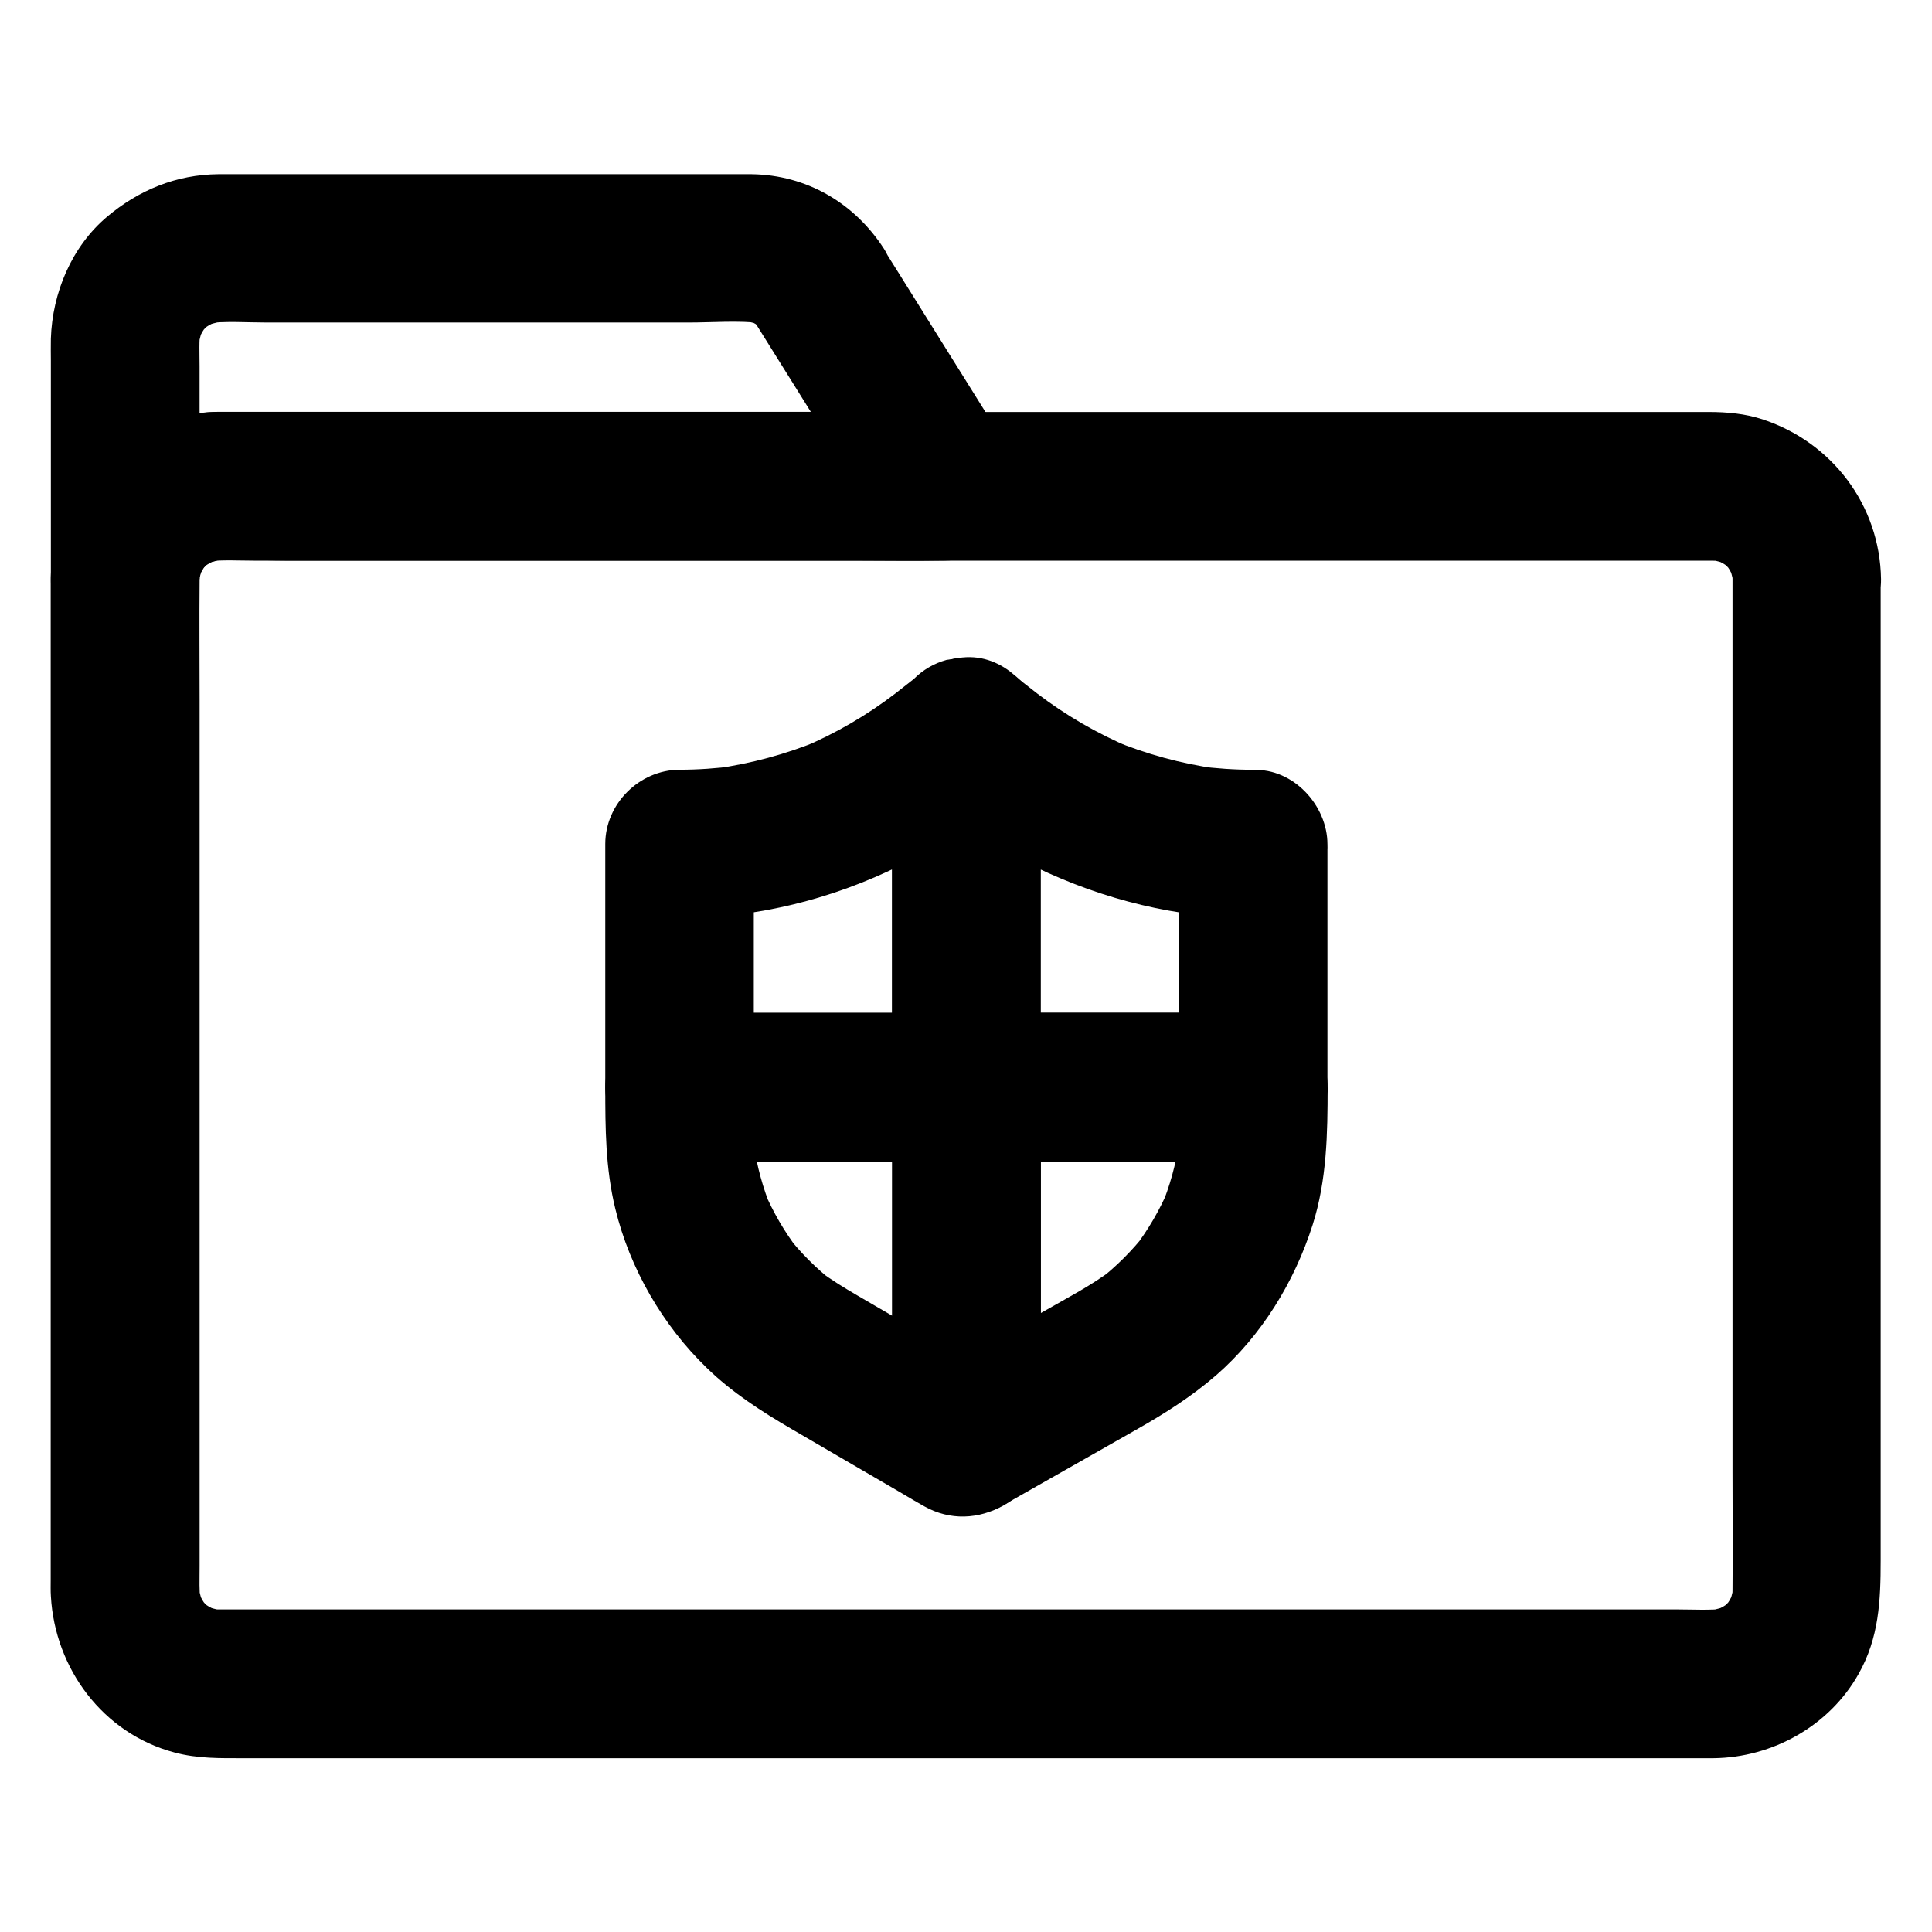
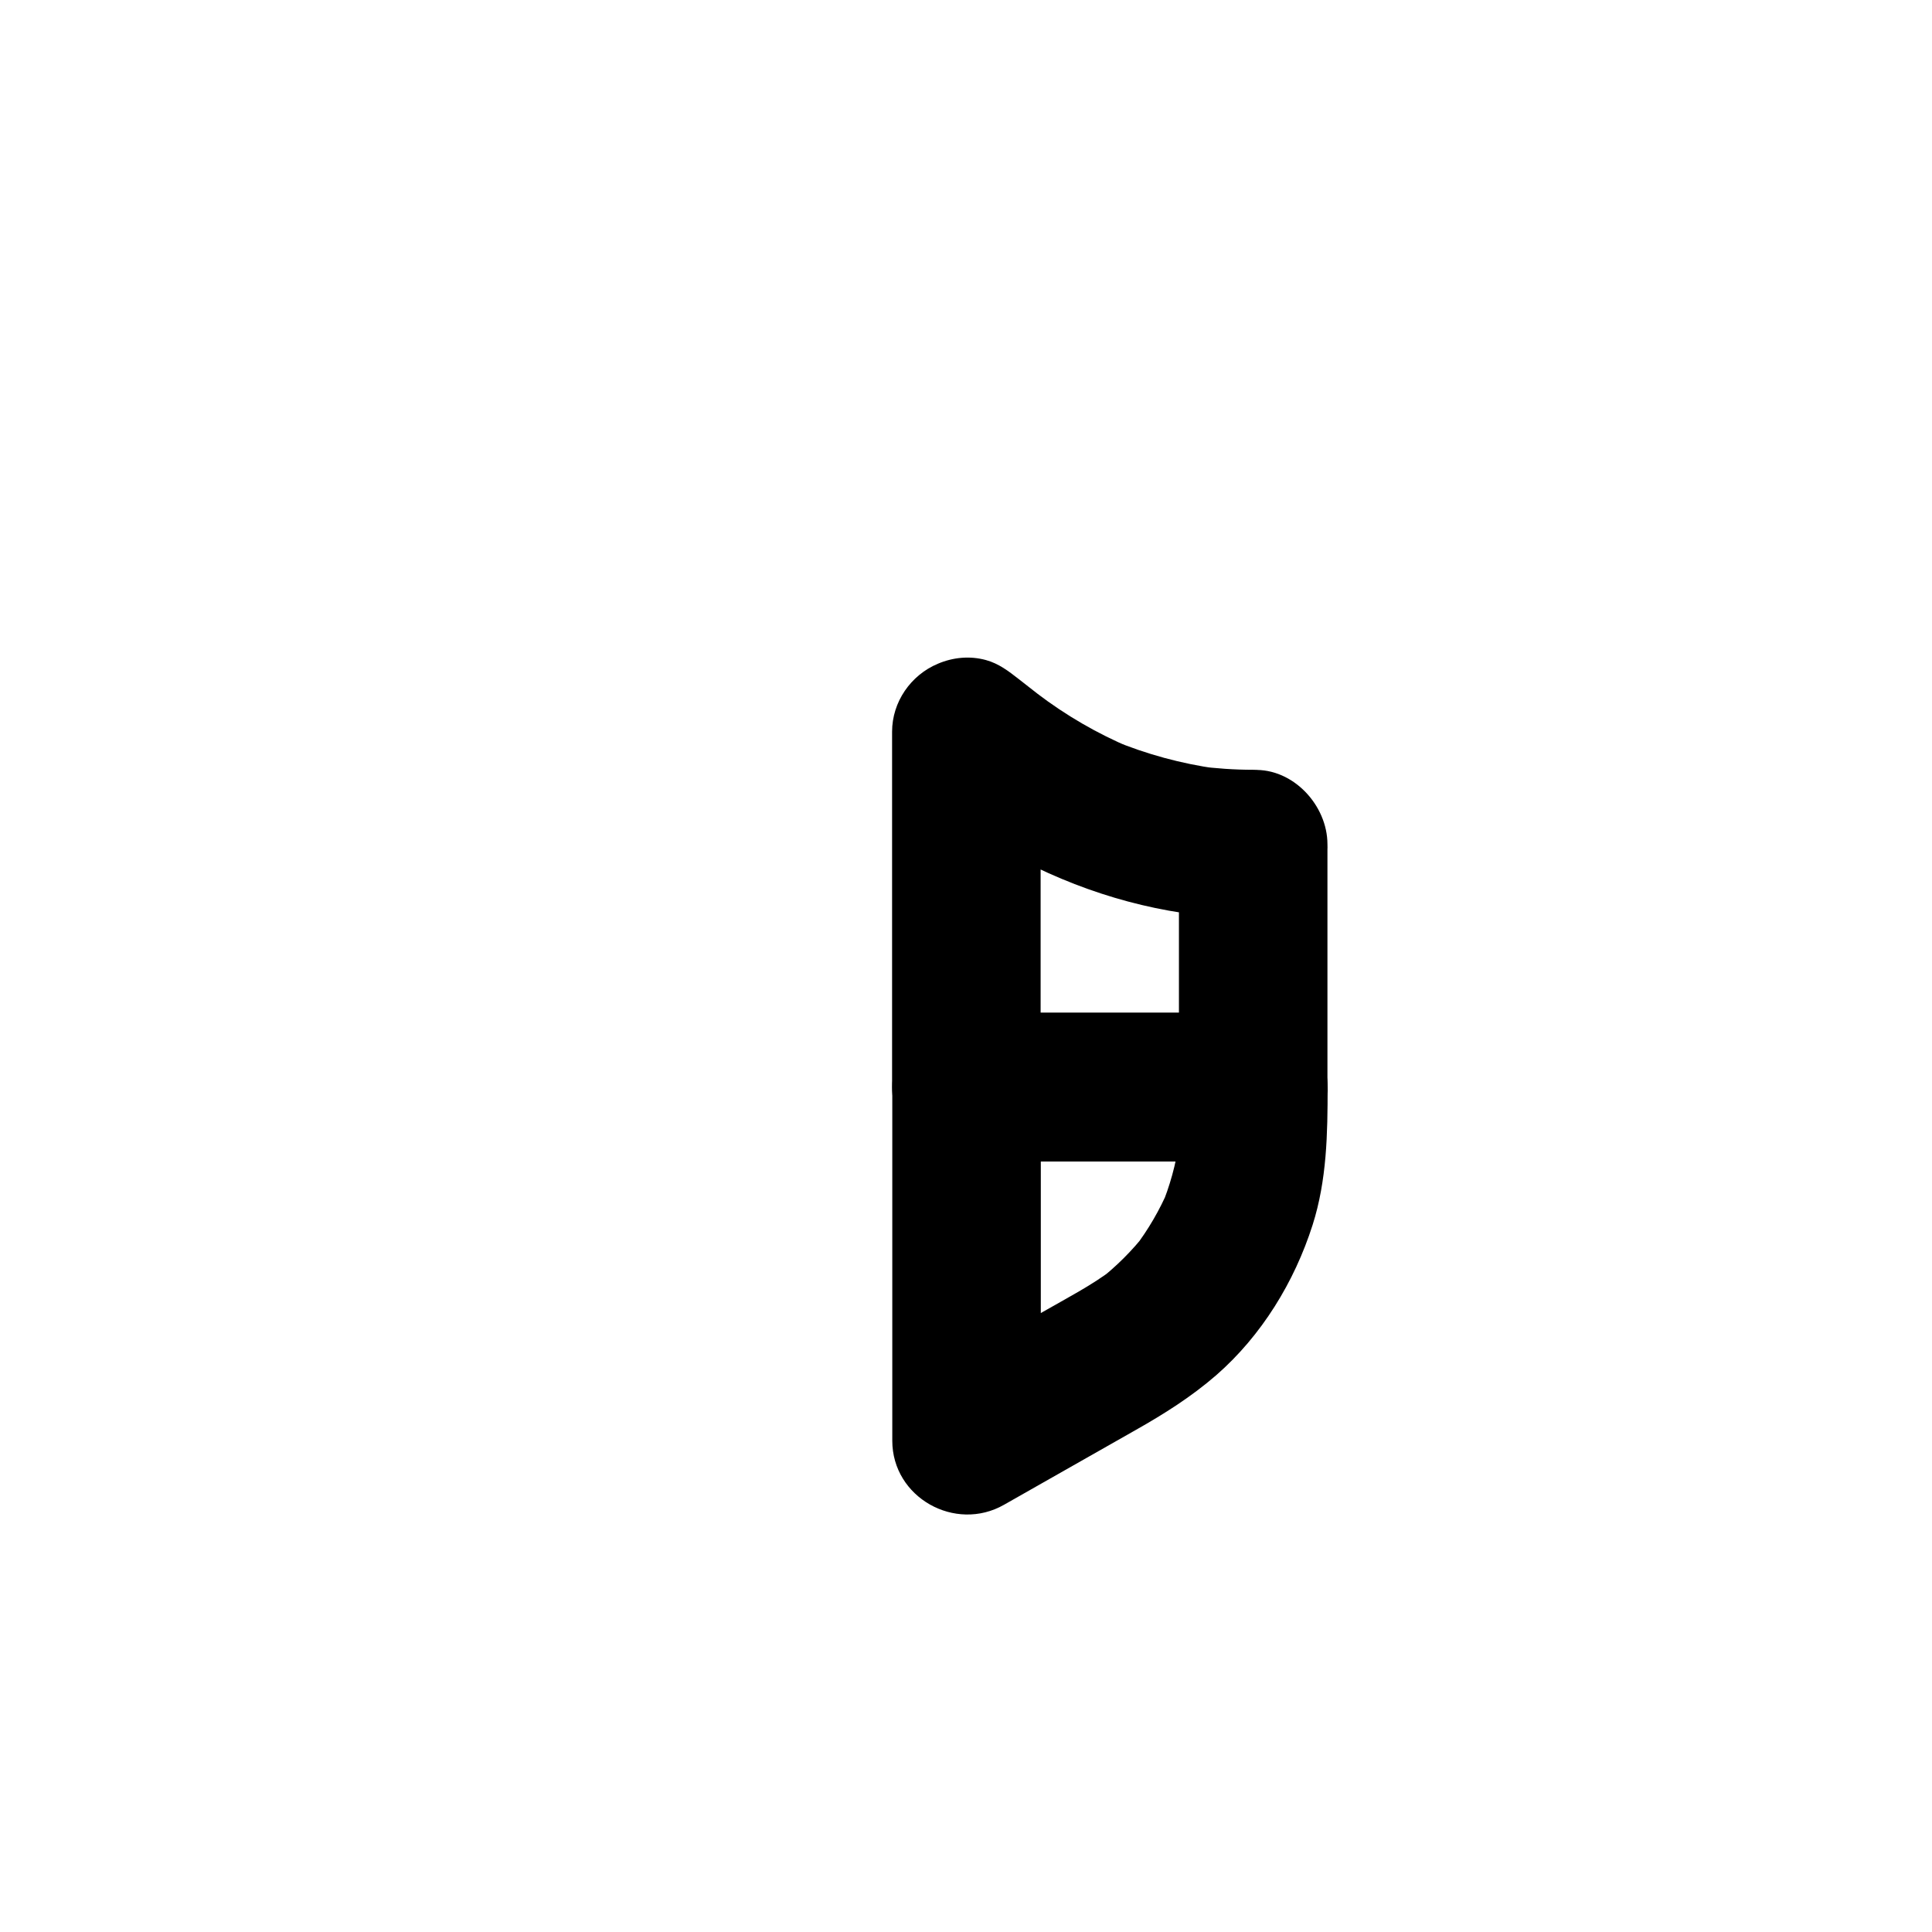
<svg xmlns="http://www.w3.org/2000/svg" fill="#000000" width="800px" height="800px" version="1.1" viewBox="144 144 512 512">
  <g>
-     <path d="m344.25 229.72c9.691 15.5 19.336 30.996 29.027 46.492 1.379 2.164 2.754 4.379 4.082 6.543 5.656-9.891 11.316-19.73 16.973-29.617h-23.223-54.023-61.203-44.871-8.906c-7.231 0.051-13.777 1.77-20.27 4.82-4.281 2.016-8.316 5.019-11.562 8.414-4.723 4.82-7.578 9.988-10.035 16.137-1.918 4.676-2.656 9.891-2.707 14.957h39.359v-56.383c0-3.344-0.195-6.742 0.246-10.086-0.246 1.723-0.492 3.492-0.688 5.215 0.344-2.164 0.934-4.281 1.77-6.297-0.641 1.574-1.328 3.148-1.969 4.723 0.887-1.969 1.969-3.789 3.297-5.512-1.031 1.328-2.066 2.656-3.102 3.984 1.23-1.523 2.559-2.856 4.082-4.082-1.328 1.031-2.656 2.066-3.984 3.102 1.723-1.328 3.543-2.41 5.512-3.297-1.574 0.641-3.148 1.328-4.723 1.969 2.066-0.836 4.133-1.426 6.297-1.77-1.723 0.246-3.492 0.492-5.215 0.688 5.363-0.688 11.02-0.246 16.434-0.246h33.996 77.539c6.496 0 13.285-0.59 19.73 0.195-1.723-0.246-3.492-0.492-5.215-0.688 1.918 0.297 3.691 0.789 5.512 1.523-1.574-0.641-3.148-1.328-4.723-1.969 1.723 0.789 3.344 1.723 4.871 2.902-1.328-1.031-2.656-2.066-3.984-3.102 1.328 1.082 2.461 2.262 3.492 3.543-1.031-1.328-2.066-2.656-3.102-3.984 0.449 0.641 0.891 1.23 1.285 1.824 2.754 4.281 6.742 7.676 11.758 9.055 4.723 1.277 10.973 0.688 15.152-1.969 4.184-2.707 7.922-6.742 9.055-11.758 1.133-5.019 0.887-10.727-1.969-15.152-7.824-12.102-20.469-19.531-35.031-19.73h-2.953-18.992-64.895-50.871-3.641c-11.121 0.098-21.059 4.184-29.473 11.266-9.398 7.922-14.516 20.172-14.906 32.324-0.051 1.969 0 3.938 0 5.856v56.383 1.477c0 10.281 9.055 20.172 19.68 19.68 10.773-0.492 19.531-8.66 19.68-19.68 0-1.133 0.098-2.262 0.246-3.394-0.246 1.723-0.492 3.492-0.688 5.215 0.344-2.164 0.934-4.281 1.77-6.297-0.641 1.574-1.328 3.148-1.969 4.723 0.887-1.969 1.969-3.789 3.297-5.512-1.031 1.328-2.066 2.656-3.102 3.984 1.23-1.523 2.559-2.856 4.082-4.082-1.328 1.031-2.656 2.066-3.984 3.102 1.723-1.328 3.543-2.41 5.512-3.297-1.574 0.641-3.148 1.328-4.723 1.969 2.066-0.836 4.133-1.426 6.297-1.77-1.723 0.246-3.492 0.492-5.215 0.688 6.988-0.887 14.367-0.246 21.352-0.246h45.707 55.941 48.855c7.922 0 15.844 0.148 23.715 0h0.344c14.562 0 24.992-16.828 16.973-29.617-9.691-15.5-19.336-30.996-29.027-46.492-1.379-2.164-2.754-4.379-4.082-6.543-2.656-4.281-6.84-7.676-11.758-9.055-4.723-1.277-10.973-0.688-15.152 1.969-8.656 5.648-12.84 17.555-6.984 26.906z" />
-     <path d="m603.14 297.46v27.059 64.648 77.883 67.012c0 10.43 0.098 20.859 0 31.293 0 1.23-0.098 2.41-0.246 3.641 0.246-1.723 0.492-3.492 0.688-5.215-0.344 2.164-0.934 4.281-1.77 6.297 0.641-1.574 1.328-3.148 1.969-4.723-0.887 1.969-1.969 3.789-3.297 5.512 1.031-1.328 2.066-2.656 3.102-3.984-1.23 1.523-2.559 2.856-4.082 4.082 1.328-1.031 2.656-2.066 3.984-3.102-1.723 1.328-3.543 2.41-5.512 3.297 1.574-0.641 3.148-1.328 4.723-1.969-2.066 0.836-4.133 1.426-6.297 1.77 1.723-0.246 3.492-0.492 5.215-0.688-4.379 0.543-8.906 0.246-13.285 0.246h-28.586-42.754-52.398-57.465-58.008-54.023-45.512-32.473-14.859c-1.277 0-2.559-0.051-3.836-0.246 1.723 0.246 3.492 0.492 5.215 0.688-2.164-0.344-4.281-0.934-6.297-1.77 1.574 0.641 3.148 1.328 4.723 1.969-1.969-0.887-3.789-1.969-5.512-3.297 1.328 1.031 2.656 2.066 3.984 3.102-1.523-1.23-2.856-2.559-4.082-4.082 1.031 1.328 2.066 2.656 3.102 3.984-1.328-1.723-2.41-3.543-3.297-5.512 0.641 1.574 1.328 3.148 1.969 4.723-0.836-2.066-1.426-4.133-1.77-6.297 0.246 1.723 0.492 3.492 0.688 5.215-0.395-3.246-0.246-6.641-0.246-9.891v-19.336-64.453-78.328-67.453c0-10.578-0.098-21.207 0-31.785 0-1.23 0.098-2.41 0.246-3.641-0.246 1.723-0.492 3.492-0.688 5.215 0.344-2.164 0.934-4.281 1.77-6.297-0.641 1.574-1.328 3.148-1.969 4.723 0.887-1.969 1.969-3.789 3.297-5.512-1.031 1.328-2.066 2.656-3.102 3.984 1.23-1.523 2.559-2.856 4.082-4.082-1.328 1.031-2.656 2.066-3.984 3.102 1.723-1.328 3.543-2.41 5.512-3.297-1.574 0.641-3.148 1.328-4.723 1.969 2.066-0.836 4.133-1.426 6.297-1.77-1.723 0.246-3.492 0.492-5.215 0.688 4.379-0.543 8.906-0.246 13.285-0.246h28.586 42.754 52.398 57.465 58.008 54.023 45.512 32.473 14.859c1.277 0 2.559 0.051 3.836 0.246-1.723-0.246-3.492-0.492-5.215-0.688 2.164 0.344 4.281 0.934 6.297 1.77-1.574-0.641-3.148-1.328-4.723-1.969 1.969 0.887 3.789 1.969 5.512 3.297-1.328-1.031-2.656-2.066-3.984-3.102 1.523 1.23 2.856 2.559 4.082 4.082-1.031-1.328-2.066-2.656-3.102-3.984 1.328 1.723 2.41 3.543 3.297 5.512-0.641-1.574-1.328-3.148-1.969-4.723 0.836 2.066 1.426 4.133 1.77 6.297-0.246-1.723-0.492-3.492-0.688-5.215 0.148 1.09 0.246 2.219 0.246 3.352 0.051 5.066 2.164 10.281 5.758 13.922 3.394 3.394 9.004 6.004 13.922 5.758 10.527-0.492 19.828-8.66 19.68-19.68-0.297-19.582-12.988-36.309-31.488-42.359-4.527-1.477-9.348-1.918-14.121-1.918h-14.562-28.34-38.918-46.102-50.625-51.465-49.691-44.527-36.016-24.746c-3.344 0-6.742-0.051-10.086 0-15.547 0.148-29.863 8.266-38.031 21.5-4.379 7.133-6.348 15.547-6.348 23.863v18.598 36.262 47.43 51.562 48.562 39.164 22.535c0 1.426-0.051 2.902 0.051 4.379 1.082 19.188 13.824 36.359 32.719 41.379 6.199 1.672 12.25 1.523 18.5 1.523h21.992 34.195 43.148 48.707 51.562 50.824 47.43 40.59 30.504 17.562 2.856c15.645-0.148 30.75-8.562 38.473-22.336 5.41-9.543 5.856-19.484 5.856-29.961v-28.684-42.805-50.43-50.973-44.43-31.438-11.367c0-10.281-9.055-20.172-19.68-19.68-10.578 0.383-19.582 8.551-19.582 19.621z" />
-     <path d="m380.42 337.86v31.883 50.625 11.711l19.68-19.68h-66.617-9.398c6.543 6.543 13.137 13.137 19.68 19.68v-56.383-8.02l-19.68 19.68c20.613-0.098 40.641-5.066 59.039-14.27 11.316-5.656 21.008-13.578 30.898-21.305 3.691-2.902 5.758-9.496 5.758-13.922 0-4.82-2.164-10.578-5.758-13.922-3.738-3.445-8.66-6.004-13.922-5.758-1.723 0.246-3.492 0.492-5.215 0.688-3.344 0.934-6.25 2.609-8.707 5.066-2.953 2.312-5.856 4.625-8.809 6.887 1.328-1.031 2.656-2.066 3.984-3.102-7.625 5.856-15.941 10.676-24.797 14.414 1.574-0.641 3.148-1.328 4.723-1.969-8.906 3.691-18.203 6.199-27.75 7.527 1.723-0.246 3.492-0.492 5.215-0.688-4.871 0.641-9.742 0.984-14.66 0.984-10.629 0.051-19.68 9.004-19.68 19.68v56.383 8.02c0 10.629 9.004 19.68 19.68 19.68h66.617 9.398c10.629 0 19.68-9.004 19.68-19.68v-31.883-50.625-11.711c0-10.281-9.055-20.172-19.68-19.68-10.676 0.449-19.68 8.617-19.68 19.688z" />
-     <path d="m380.42 432.08v31.637 50.43 11.66c3.246-5.656 6.496-11.316 9.742-16.973-0.297 0.195-0.641 0.344-0.934 0.543h19.875c-12.645-7.379-25.289-14.711-37.934-22.09-3.445-2.016-6.789-4.035-9.988-6.445 1.328 1.031 2.656 2.066 3.984 3.102-4.773-3.691-9.055-7.969-12.742-12.742 1.031 1.328 2.066 2.656 3.102 3.984-3.641-4.773-6.641-9.938-9.004-15.449 0.641 1.574 1.328 3.148 1.969 4.723-2.312-5.559-3.887-11.367-4.773-17.367 0.246 1.723 0.492 3.492 0.688 5.215-0.887-6.691-0.641-13.43-0.641-20.172l-19.68 19.68h66.617 9.398c10.281 0 20.172-9.055 19.68-19.68-0.492-10.676-8.66-19.68-19.68-19.68h-66.617-9.398c-10.629 0-19.68 9.004-19.68 19.68 0 10.824 0.051 21.5 2.656 32.176 3.836 15.844 12.547 30.898 24.254 42.215 6.691 6.496 14.465 11.512 22.484 16.188 7.332 4.281 14.711 8.562 22.043 12.84 3.492 2.016 6.938 4.035 10.43 6.102 0.887 0.492 1.77 1.031 2.656 1.523 6.84 3.836 14.414 3.492 21.156-0.297 6.004-3.394 9.742-10.137 9.742-16.973v-31.637-50.43-11.66c0-10.281-9.055-20.172-19.68-19.68-10.723 0.391-19.727 8.555-19.727 19.578z" />
    <path d="m456.43 432.08c0 6.543 0.195 13.137-0.641 19.68 0.246-1.723 0.492-3.492 0.688-5.215-0.836 6.004-2.461 11.809-4.773 17.367 0.641-1.574 1.328-3.148 1.969-4.723-2.363 5.512-5.363 10.676-9.004 15.449 1.031-1.328 2.066-2.656 3.102-3.984-3.691 4.773-7.969 9.004-12.742 12.742 1.328-1.031 2.656-2.066 3.984-3.102-5.758 4.379-12.301 7.723-18.547 11.316-8.07 4.574-16.137 9.152-24.207 13.777-2.016 1.133-4.035 2.312-6.051 3.445 9.891 5.656 19.73 11.316 29.617 16.973v-31.637-50.43-11.66c-6.543 6.543-13.137 13.137-19.68 19.68h66.617 9.398c10.281 0 20.172-9.055 19.68-19.68-0.492-10.676-8.66-19.68-19.68-19.68h-66.617-9.398c-10.629 0-19.68 9.004-19.68 19.68v31.637 50.43 11.66c0 15.055 16.68 24.355 29.617 16.973 11.609-6.594 23.223-13.188 34.832-19.777 7.578-4.281 14.762-8.809 21.402-14.562 12.004-10.48 20.715-24.699 25.535-39.805 3.789-11.906 3.984-24.207 3.984-36.555 0-10.281-9.055-20.172-19.68-19.68-10.723 0.492-19.727 8.656-19.727 19.68z" />
    <path d="m456.43 367.68v56.383 8.02c6.543-6.543 13.137-13.137 19.68-19.68h-66.617-9.398c6.543 6.543 13.137 13.137 19.68 19.68v-31.883-50.625-11.711c-11.219 4.625-22.387 9.297-33.605 13.922 10.332 8.07 20.469 16.336 32.324 22.043 18.055 8.66 37.492 13.48 57.613 13.531 10.281 0.051 20.172-9.102 19.68-19.68-0.492-10.676-8.66-19.633-19.68-19.68-4.969 0-9.891-0.344-14.809-0.984 1.723 0.246 3.492 0.492 5.215 0.688-9.496-1.328-18.746-3.836-27.602-7.527 1.574 0.641 3.148 1.328 4.723 1.969-8.855-3.738-17.172-8.562-24.848-14.414 1.328 1.031 2.656 2.066 3.984 3.102-2.902-2.262-5.856-4.574-8.758-6.84-2.707-2.117-5.312-4.133-8.707-5.066-4.281-1.18-8.758-0.738-12.793 0.984-7.133 3-12.102 10.086-12.102 18.008v31.883 50.625 11.711c0 10.629 9.004 19.68 19.68 19.68h66.617 9.398c10.629 0 19.68-9.004 19.68-19.68v-56.383-8.02c0-10.281-9.055-20.172-19.68-19.68-10.672 0.387-19.676 8.555-19.676 19.625z" />
  </g>
</svg>